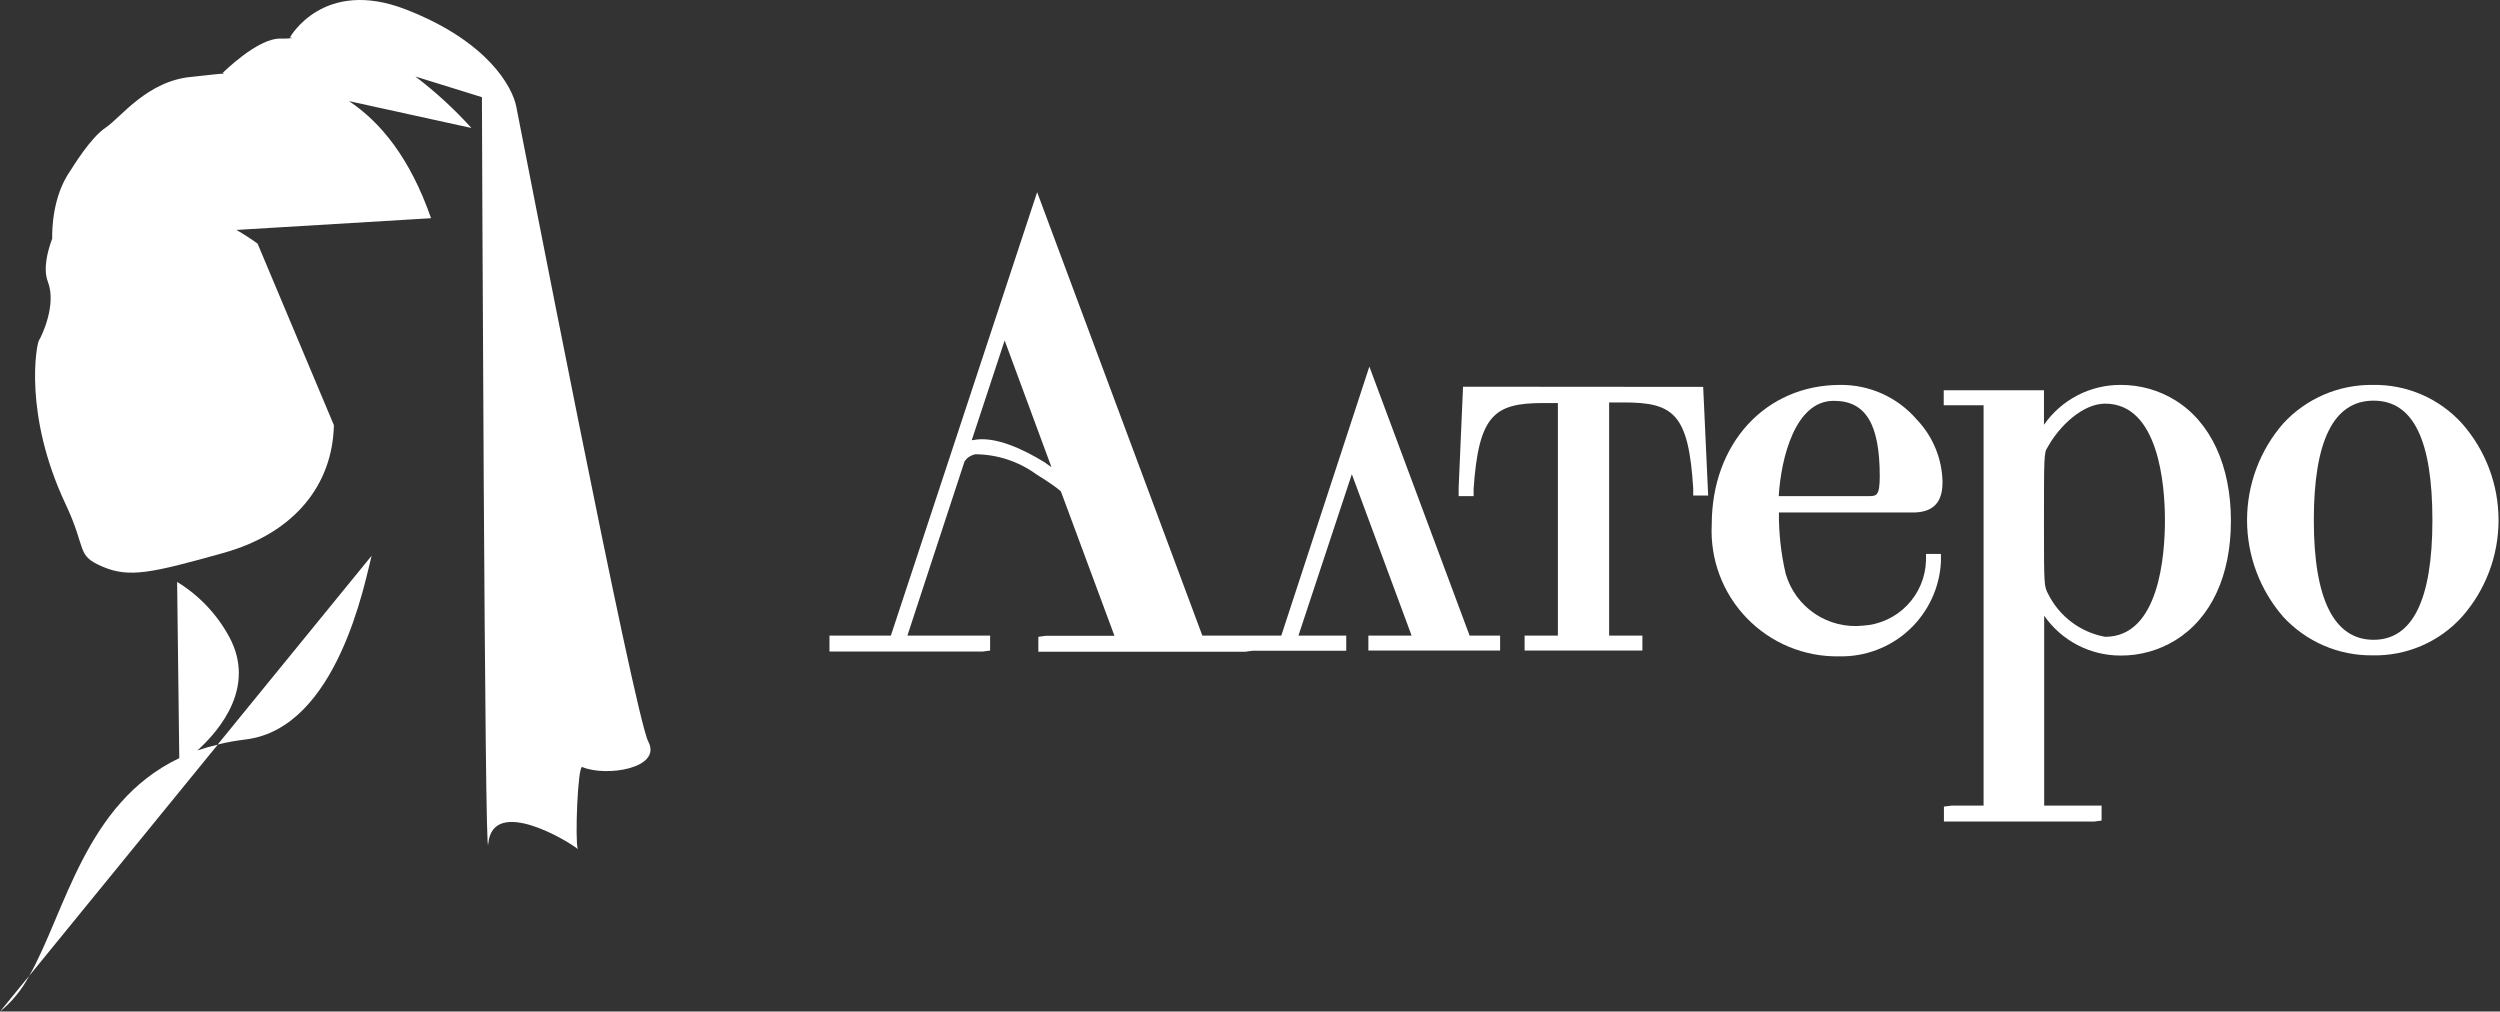
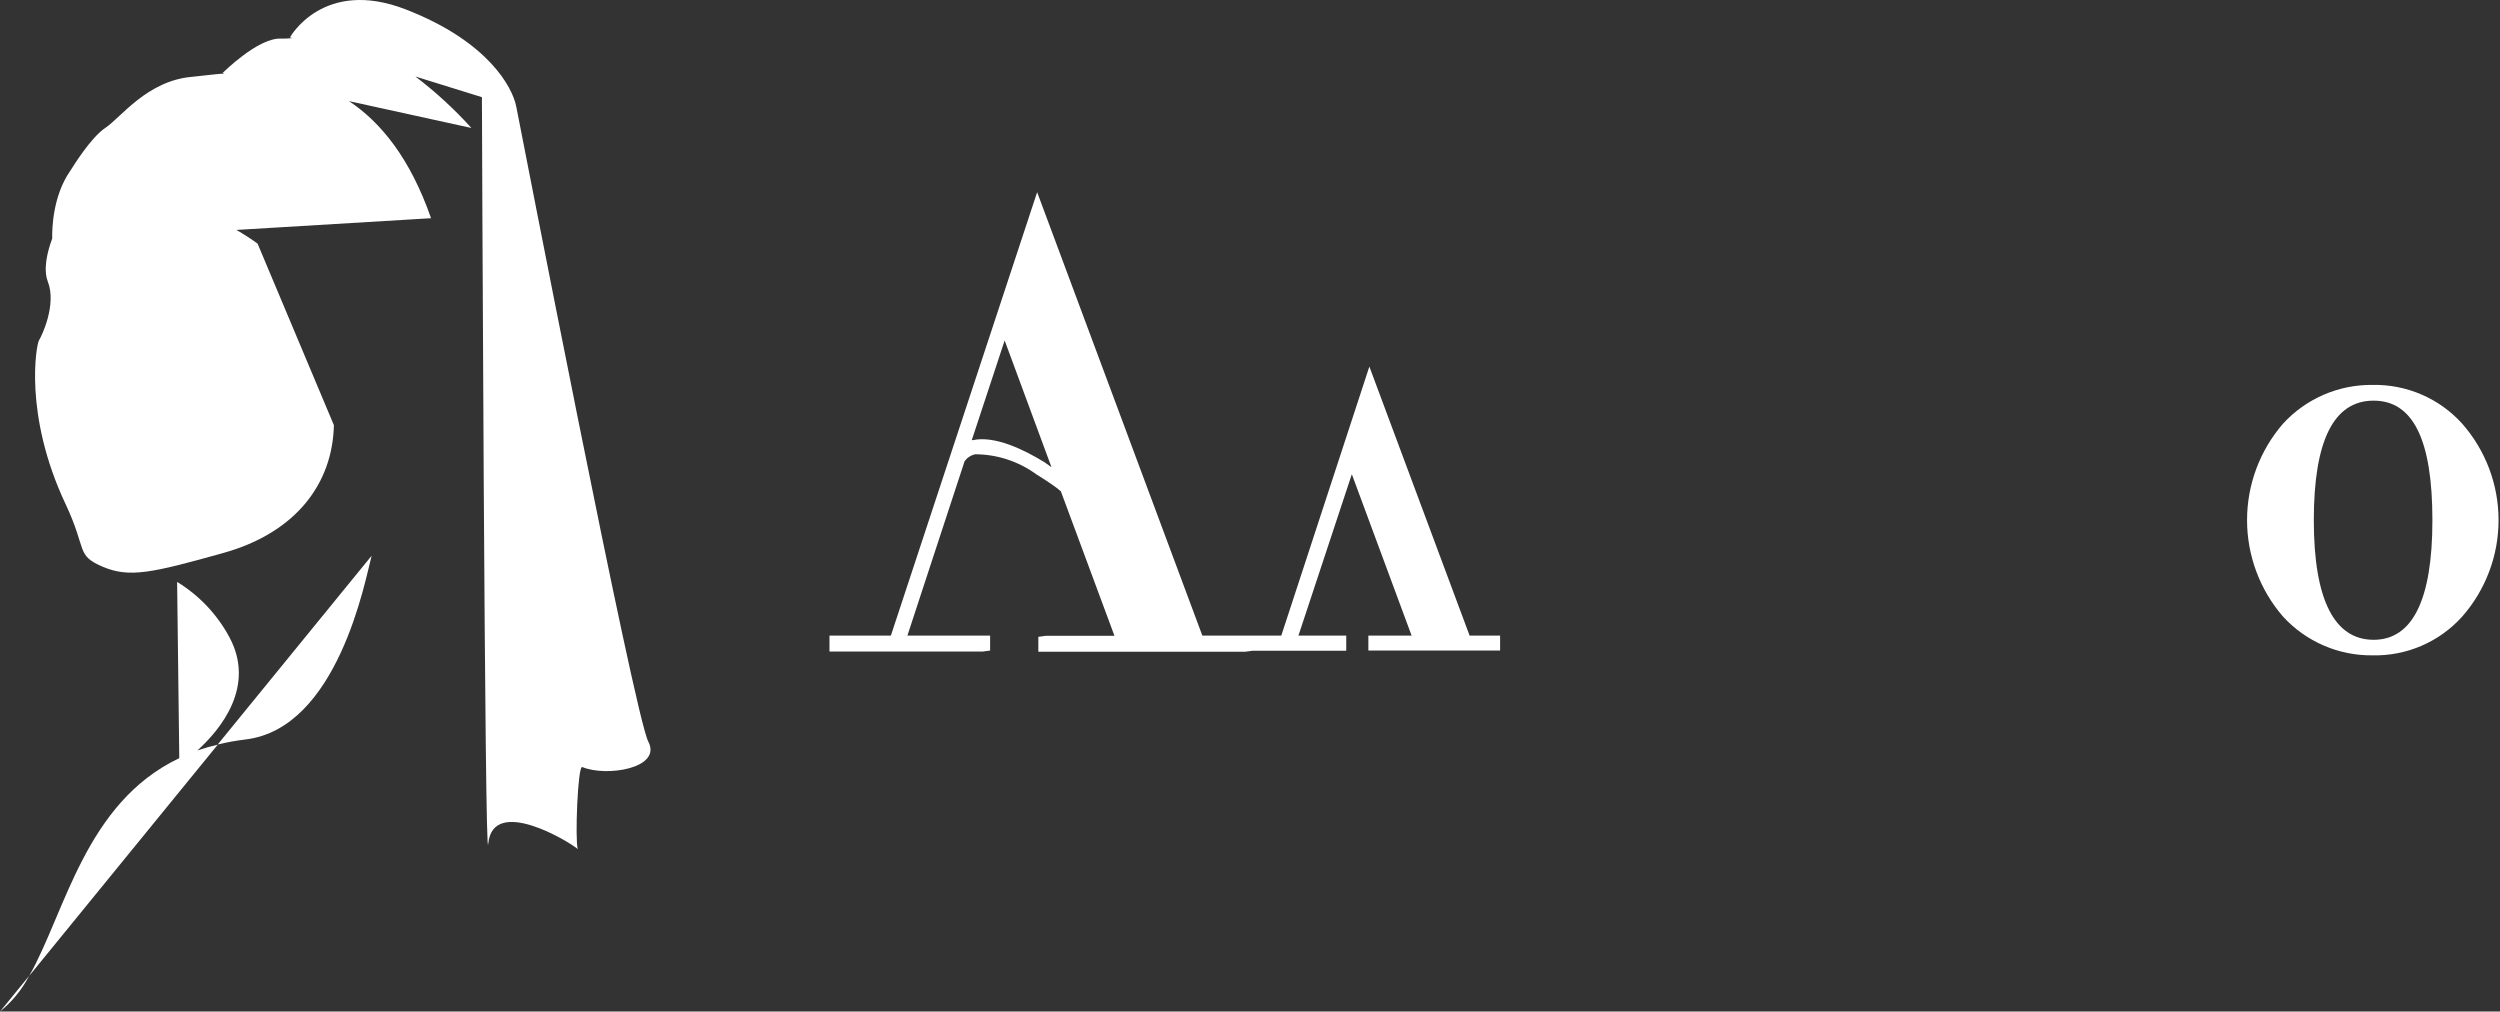
<svg xmlns="http://www.w3.org/2000/svg" width="173" height="70" viewBox="0 0 173 70" fill="none">
  <rect x="0" y="0" width="173" height="70" fill="#333333" stroke="none" />
  <path d="M0 70C0.834 69.322 1.52 68.48 2.018 67.528L0 70Z" fill="white" />
  <path d="M13.66 51.932C15.286 50.456 17.706 47.494 15.869 44.083C15.024 42.514 13.777 41.198 12.257 40.269L12.406 52.464C5.893 55.56 4.521 63.126 2.023 67.528L15.069 51.53C14.593 51.639 14.123 51.773 13.66 51.932Z" fill="white" />
  <path d="M25.716 38.458L15.064 51.519C15.695 51.366 16.334 51.25 16.979 51.173C23.383 50.415 25.277 40.13 25.716 38.458Z" fill="white" />
  <path d="M7.091 39.211C8.938 40.001 10.456 39.665 15.467 38.262C20.478 36.858 23.017 33.467 23.105 29.421L17.825 16.86C17.354 16.518 16.864 16.201 16.36 15.911L29.829 15.1C28.379 10.941 26.346 8.458 24.152 6.998L32.621 8.856C31.442 7.551 30.145 6.359 28.745 5.295L33.349 6.724C33.349 6.724 33.54 60.912 33.787 58.378C34.112 55.029 39.433 58.27 39.98 58.755C39.784 58.141 39.98 52.959 40.29 53.078C41.962 53.78 45.832 53.166 44.862 51.318C43.892 49.471 35.986 8.675 35.722 7.359C35.459 6.043 33.787 2.864 28.074 0.65C22.361 -1.564 20.065 2.586 20.065 2.586L20.23 2.637C19.971 2.665 19.711 2.677 19.451 2.673C17.866 2.586 15.405 5.052 15.405 5.052L15.544 5.083C14.631 5.156 13.857 5.264 13.289 5.316C10.193 5.579 8.366 8.128 7.308 8.835C6.25 9.542 5.047 11.545 4.851 11.839C3.644 13.573 3.597 15.874 3.613 16.509C3.272 17.423 2.978 18.63 3.313 19.497C3.933 21.082 2.875 23.285 2.699 23.548C2.524 23.812 1.605 28.668 4.547 34.902C6.033 38.066 5.243 38.416 7.091 39.211Z" fill="white" />
  <path d="M94.76 25.367L88.665 43.985H86.154H83.203L71.77 13.3L61.648 43.985H57.4V45.088H67.992L68.516 45.019V43.985H62.792L63.51 41.792L66.75 31.918L66.916 31.725C67.078 31.583 67.272 31.483 67.481 31.435C68.998 31.441 70.474 31.923 71.701 32.814C72.405 33.256 73.081 33.697 73.412 34L77.121 43.999H72.363L71.853 44.068V45.102H86.154L86.665 45.033H92.636H93.16V43.985H89.851L93.547 32.814L97.684 43.985H95.215H94.691V45.019H103.297H103.807V43.985H101.697L94.76 25.367ZM72.281 31.987C70.819 31.09 68.833 30.139 67.33 30.456H67.247L69.522 23.56L72.763 32.332L72.281 31.987Z" fill="white" />
-   <path d="M101.242 26.76L100.939 33.738V34.331H101.973V33.848C102.318 28.704 103.421 27.891 106.786 27.891H107.806V43.985H106.014H105.503V45.019H113.13H113.654V43.985H111.351V27.849H112.358C115.805 27.849 116.853 28.622 117.171 33.807V34.29H118.205L117.86 26.773L101.242 26.76Z" fill="white" />
-   <path d="M134.423 33.338C134.388 31.732 133.753 30.198 132.644 29.035C131.988 28.272 131.173 27.662 130.255 27.247C129.338 26.833 128.341 26.624 127.335 26.636C122.191 26.636 118.453 30.677 118.453 36.289C118.391 37.478 118.573 38.667 118.99 39.782C119.406 40.897 120.048 41.914 120.875 42.77C121.701 43.627 122.695 44.304 123.795 44.76C124.894 45.215 126.076 45.44 127.266 45.419C129.06 45.461 130.8 44.802 132.116 43.581C133.432 42.36 134.22 40.675 134.313 38.882V38.331H133.279V38.8C133.243 39.957 132.777 41.06 131.97 41.892C131.164 42.723 130.077 43.224 128.921 43.295C127.75 43.42 126.572 43.129 125.594 42.474C124.616 41.819 123.9 40.84 123.57 39.71C123.246 38.317 123.088 36.892 123.101 35.462H132.534C134.148 35.393 134.423 34.331 134.423 33.338ZM126.921 27.739C129.1 27.739 130.079 29.339 130.079 32.952C130.079 34.331 129.845 34.331 129.293 34.331H123.087C123.253 31.642 124.246 27.739 126.88 27.739H126.921Z" fill="white" />
-   <path d="M150.504 27.684C149.371 26.991 148.067 26.628 146.739 26.636C145.699 26.633 144.674 26.882 143.751 27.363C142.829 27.843 142.037 28.54 141.443 29.394V27.008H135.03H134.506V28.043H137.264V55.749H135.044L134.52 55.818V56.852H144.918L145.429 56.783V55.749H141.457V42.606C142.05 43.46 142.842 44.157 143.765 44.638C144.687 45.118 145.713 45.367 146.753 45.364C148.081 45.372 149.384 45.009 150.518 44.316C153.014 42.785 154.379 39.834 154.379 36.041C154.379 32.249 153 29.215 150.504 27.684ZM141.719 41.075C141.457 40.579 141.443 40.455 141.443 36.648V36C141.443 31.752 141.443 31.284 141.677 30.98C142.505 29.463 144.132 27.932 145.677 27.932C149.387 27.932 149.814 33.573 149.814 36C149.814 38.427 149.414 44.068 145.677 44.068C144.829 43.913 144.03 43.561 143.342 43.042C142.655 42.522 142.099 41.849 141.719 41.075Z" fill="white" />
  <path d="M170.377 29.311C169.598 28.45 168.643 27.766 167.577 27.304C166.512 26.843 165.36 26.615 164.198 26.636C163.034 26.62 161.879 26.85 160.81 27.311C159.74 27.772 158.78 28.453 157.992 29.311C156.383 31.165 155.496 33.538 155.496 35.993C155.496 38.448 156.383 40.821 157.992 42.675C158.78 43.532 159.74 44.214 160.81 44.675C161.879 45.136 163.034 45.366 164.198 45.35C165.36 45.374 166.513 45.147 167.579 44.685C168.645 44.224 169.599 43.538 170.377 42.675C172.003 40.829 172.9 38.453 172.9 35.993C172.9 33.533 172.003 31.157 170.377 29.311ZM160.116 36C160.116 30.483 161.495 27.725 164.254 27.725C167.012 27.725 168.322 30.483 168.322 36C168.322 41.516 166.943 44.274 164.254 44.274C161.564 44.274 160.116 41.558 160.116 36Z" fill="white" />
</svg>